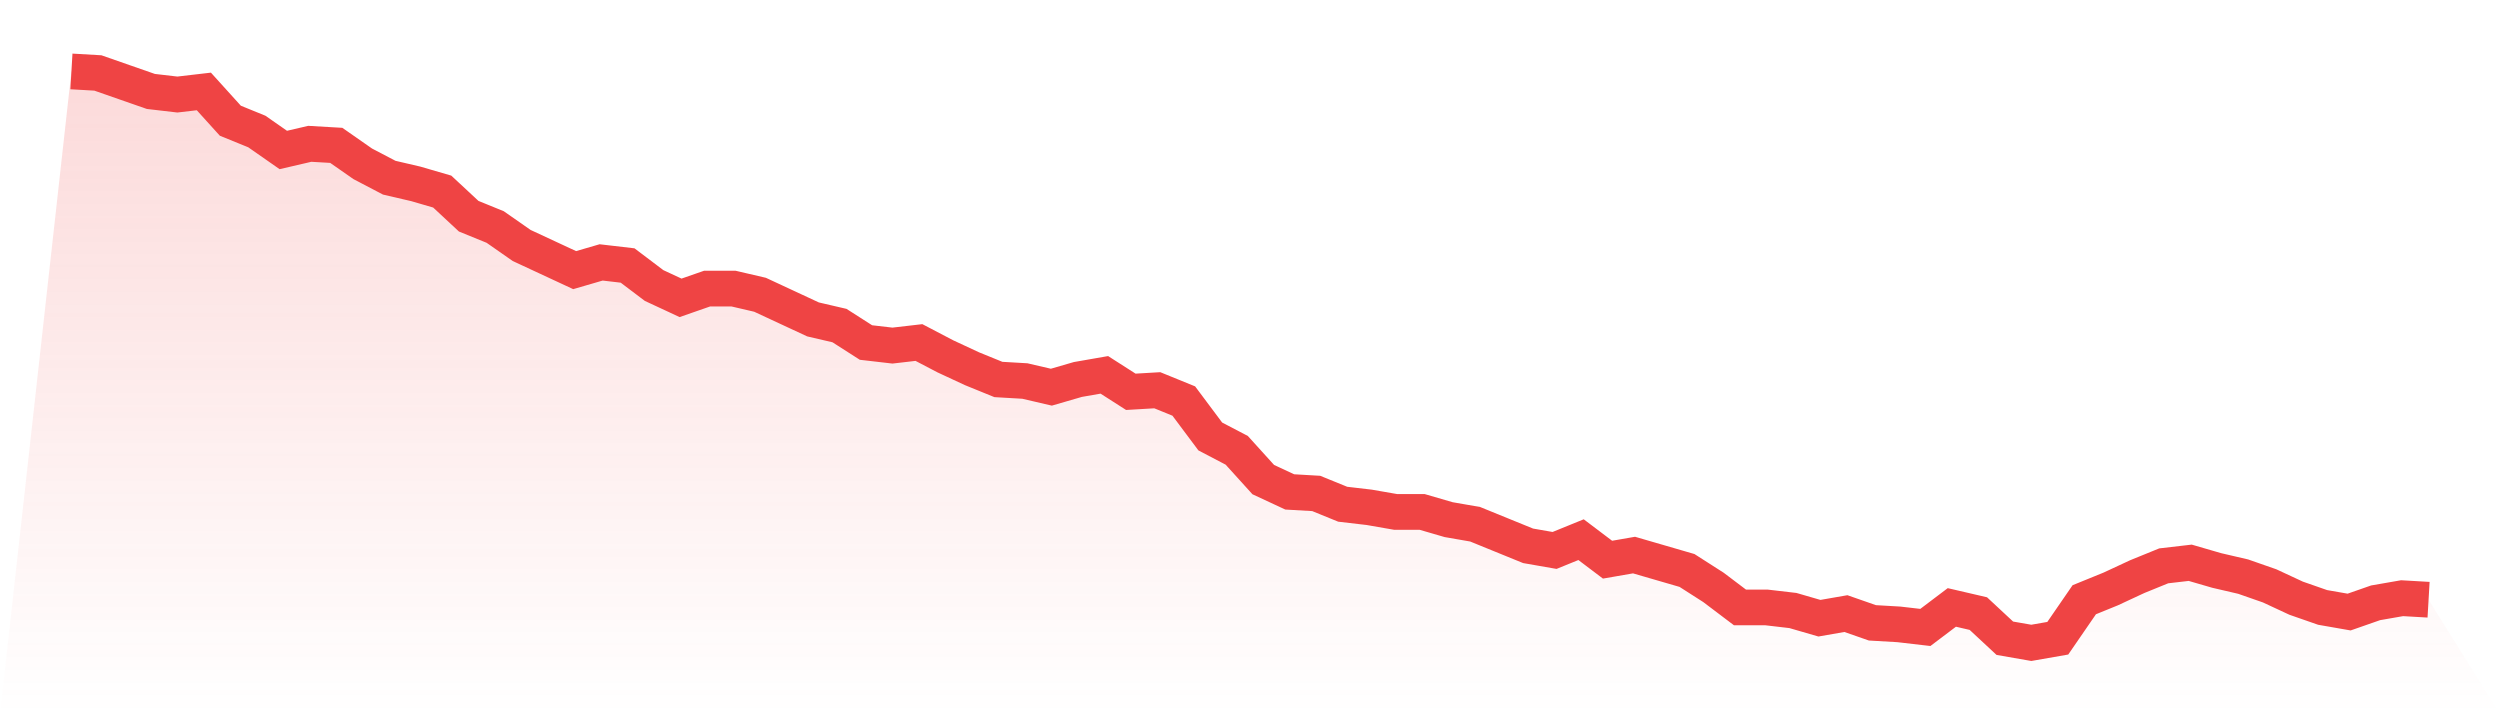
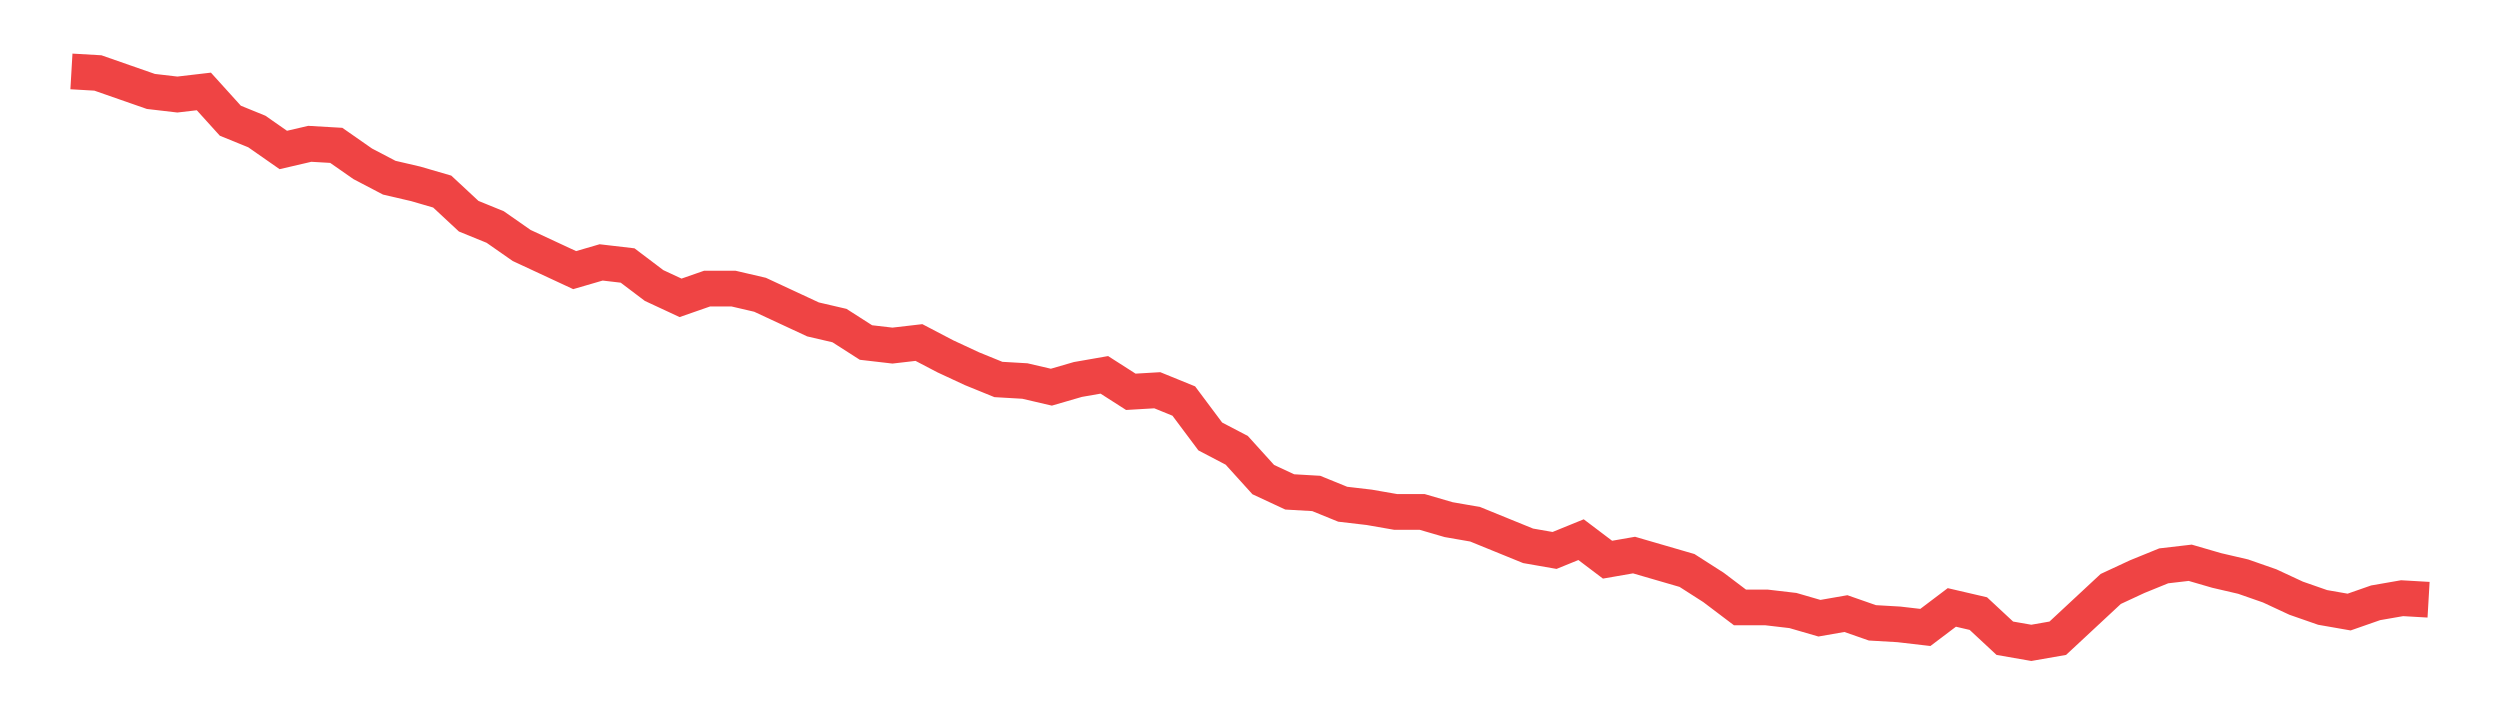
<svg xmlns="http://www.w3.org/2000/svg" viewBox="0 0 140 40">
  <defs>
    <linearGradient id="gradient" x1="0" x2="0" y1="0" y2="1">
      <stop offset="0%" stop-color="#ef4444" stop-opacity="0.2" />
      <stop offset="100%" stop-color="#ef4444" stop-opacity="0" />
    </linearGradient>
  </defs>
-   <path d="M4,4 L4,4 L5.483,4.086 L6.966,4.604 L8.449,5.121 L9.933,5.294 L11.416,5.121 L12.899,6.76 L14.382,7.364 L15.865,8.399 L17.348,8.054 L18.831,8.14 L20.315,9.175 L21.798,9.951 L23.281,10.296 L24.764,10.728 L26.247,12.108 L27.73,12.712 L29.213,13.747 L30.697,14.437 L32.18,15.127 L33.663,14.695 L35.146,14.868 L36.629,15.989 L38.112,16.679 L39.596,16.162 L41.079,16.162 L42.562,16.507 L44.045,17.197 L45.528,17.887 L47.011,18.232 L48.494,19.181 L49.978,19.353 L51.461,19.181 L52.944,19.957 L54.427,20.647 L55.91,21.251 L57.393,21.337 L58.876,21.682 L60.36,21.251 L61.843,20.992 L63.326,21.941 L64.809,21.854 L66.292,22.458 L67.775,24.442 L69.258,25.218 L70.742,26.857 L72.225,27.547 L73.708,27.633 L75.191,28.237 L76.674,28.41 L78.157,28.668 L79.64,28.668 L81.124,29.1 L82.607,29.358 L84.09,29.962 L85.573,30.566 L87.056,30.825 L88.539,30.221 L90.022,31.342 L91.506,31.084 L92.989,31.515 L94.472,31.946 L95.955,32.895 L97.438,34.016 L98.921,34.016 L100.404,34.189 L101.888,34.62 L103.371,34.361 L104.854,34.879 L106.337,34.965 L107.82,35.137 L109.303,34.016 L110.787,34.361 L112.27,35.741 L113.753,36 L115.236,35.741 L116.719,33.585 L118.202,32.981 L119.685,32.291 L121.169,31.687 L122.652,31.515 L124.135,31.946 L125.618,32.291 L127.101,32.809 L128.584,33.499 L130.067,34.016 L131.551,34.275 L133.034,33.757 L134.517,33.499 L136,33.585 L140,40 L0,40 z" fill="url(#gradient)" />
-   <path d="M4,4 L4,4 L5.483,4.086 L6.966,4.604 L8.449,5.121 L9.933,5.294 L11.416,5.121 L12.899,6.76 L14.382,7.364 L15.865,8.399 L17.348,8.054 L18.831,8.14 L20.315,9.175 L21.798,9.951 L23.281,10.296 L24.764,10.728 L26.247,12.108 L27.73,12.712 L29.213,13.747 L30.697,14.437 L32.18,15.127 L33.663,14.695 L35.146,14.868 L36.629,15.989 L38.112,16.679 L39.596,16.162 L41.079,16.162 L42.562,16.507 L44.045,17.197 L45.528,17.887 L47.011,18.232 L48.494,19.181 L49.978,19.353 L51.461,19.181 L52.944,19.957 L54.427,20.647 L55.91,21.251 L57.393,21.337 L58.876,21.682 L60.36,21.251 L61.843,20.992 L63.326,21.941 L64.809,21.854 L66.292,22.458 L67.775,24.442 L69.258,25.218 L70.742,26.857 L72.225,27.547 L73.708,27.633 L75.191,28.237 L76.674,28.41 L78.157,28.668 L79.64,28.668 L81.124,29.1 L82.607,29.358 L84.09,29.962 L85.573,30.566 L87.056,30.825 L88.539,30.221 L90.022,31.342 L91.506,31.084 L92.989,31.515 L94.472,31.946 L95.955,32.895 L97.438,34.016 L98.921,34.016 L100.404,34.189 L101.888,34.62 L103.371,34.361 L104.854,34.879 L106.337,34.965 L107.82,35.137 L109.303,34.016 L110.787,34.361 L112.27,35.741 L113.753,36 L115.236,35.741 L116.719,33.585 L118.202,32.981 L119.685,32.291 L121.169,31.687 L122.652,31.515 L124.135,31.946 L125.618,32.291 L127.101,32.809 L128.584,33.499 L130.067,34.016 L131.551,34.275 L133.034,33.757 L134.517,33.499 L136,33.585" fill="none" stroke="#ef4444" stroke-width="2" />
+   <path d="M4,4 L4,4 L5.483,4.086 L6.966,4.604 L8.449,5.121 L9.933,5.294 L11.416,5.121 L12.899,6.76 L14.382,7.364 L15.865,8.399 L17.348,8.054 L18.831,8.14 L20.315,9.175 L21.798,9.951 L23.281,10.296 L24.764,10.728 L26.247,12.108 L27.73,12.712 L29.213,13.747 L30.697,14.437 L32.18,15.127 L33.663,14.695 L35.146,14.868 L36.629,15.989 L38.112,16.679 L39.596,16.162 L41.079,16.162 L42.562,16.507 L44.045,17.197 L45.528,17.887 L47.011,18.232 L48.494,19.181 L49.978,19.353 L51.461,19.181 L52.944,19.957 L54.427,20.647 L55.91,21.251 L57.393,21.337 L58.876,21.682 L60.36,21.251 L61.843,20.992 L63.326,21.941 L64.809,21.854 L66.292,22.458 L67.775,24.442 L69.258,25.218 L70.742,26.857 L72.225,27.547 L73.708,27.633 L75.191,28.237 L76.674,28.41 L78.157,28.668 L79.64,28.668 L81.124,29.1 L82.607,29.358 L84.09,29.962 L85.573,30.566 L87.056,30.825 L88.539,30.221 L90.022,31.342 L91.506,31.084 L92.989,31.515 L94.472,31.946 L95.955,32.895 L97.438,34.016 L98.921,34.016 L100.404,34.189 L101.888,34.62 L103.371,34.361 L104.854,34.879 L106.337,34.965 L107.82,35.137 L109.303,34.016 L110.787,34.361 L112.27,35.741 L113.753,36 L115.236,35.741 L118.202,32.981 L119.685,32.291 L121.169,31.687 L122.652,31.515 L124.135,31.946 L125.618,32.291 L127.101,32.809 L128.584,33.499 L130.067,34.016 L131.551,34.275 L133.034,33.757 L134.517,33.499 L136,33.585" fill="none" stroke="#ef4444" stroke-width="2" />
</svg>